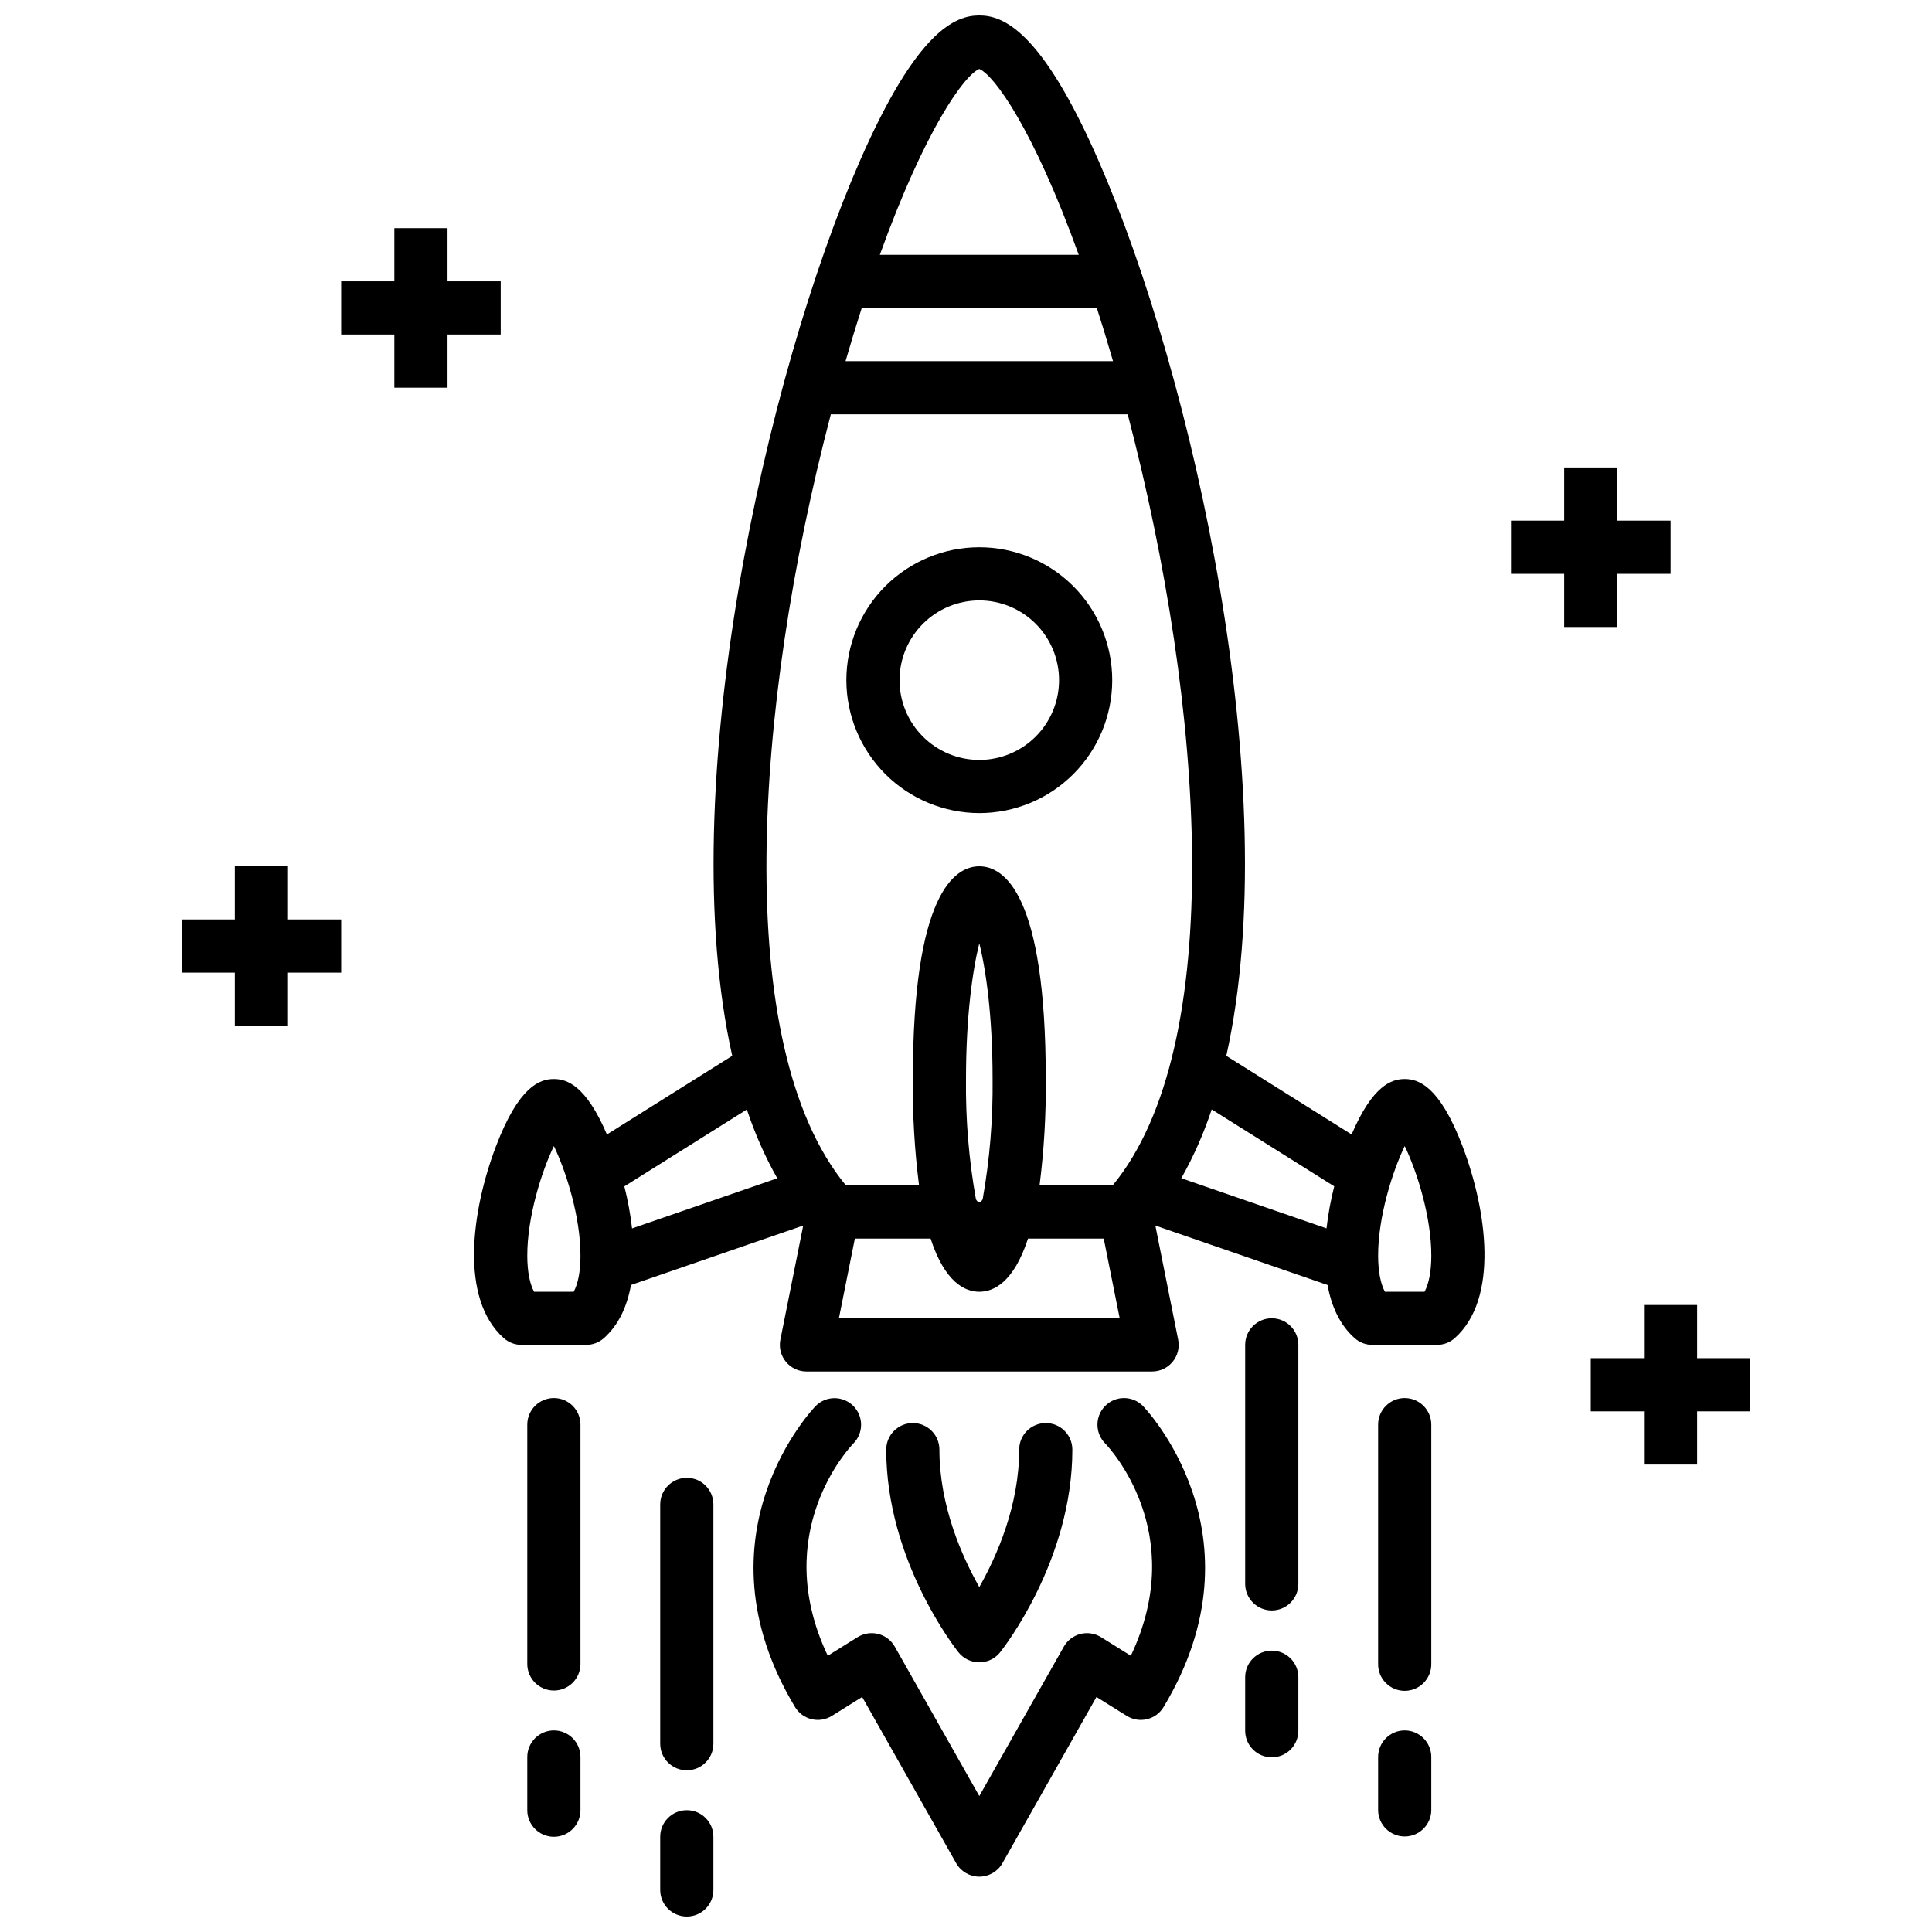
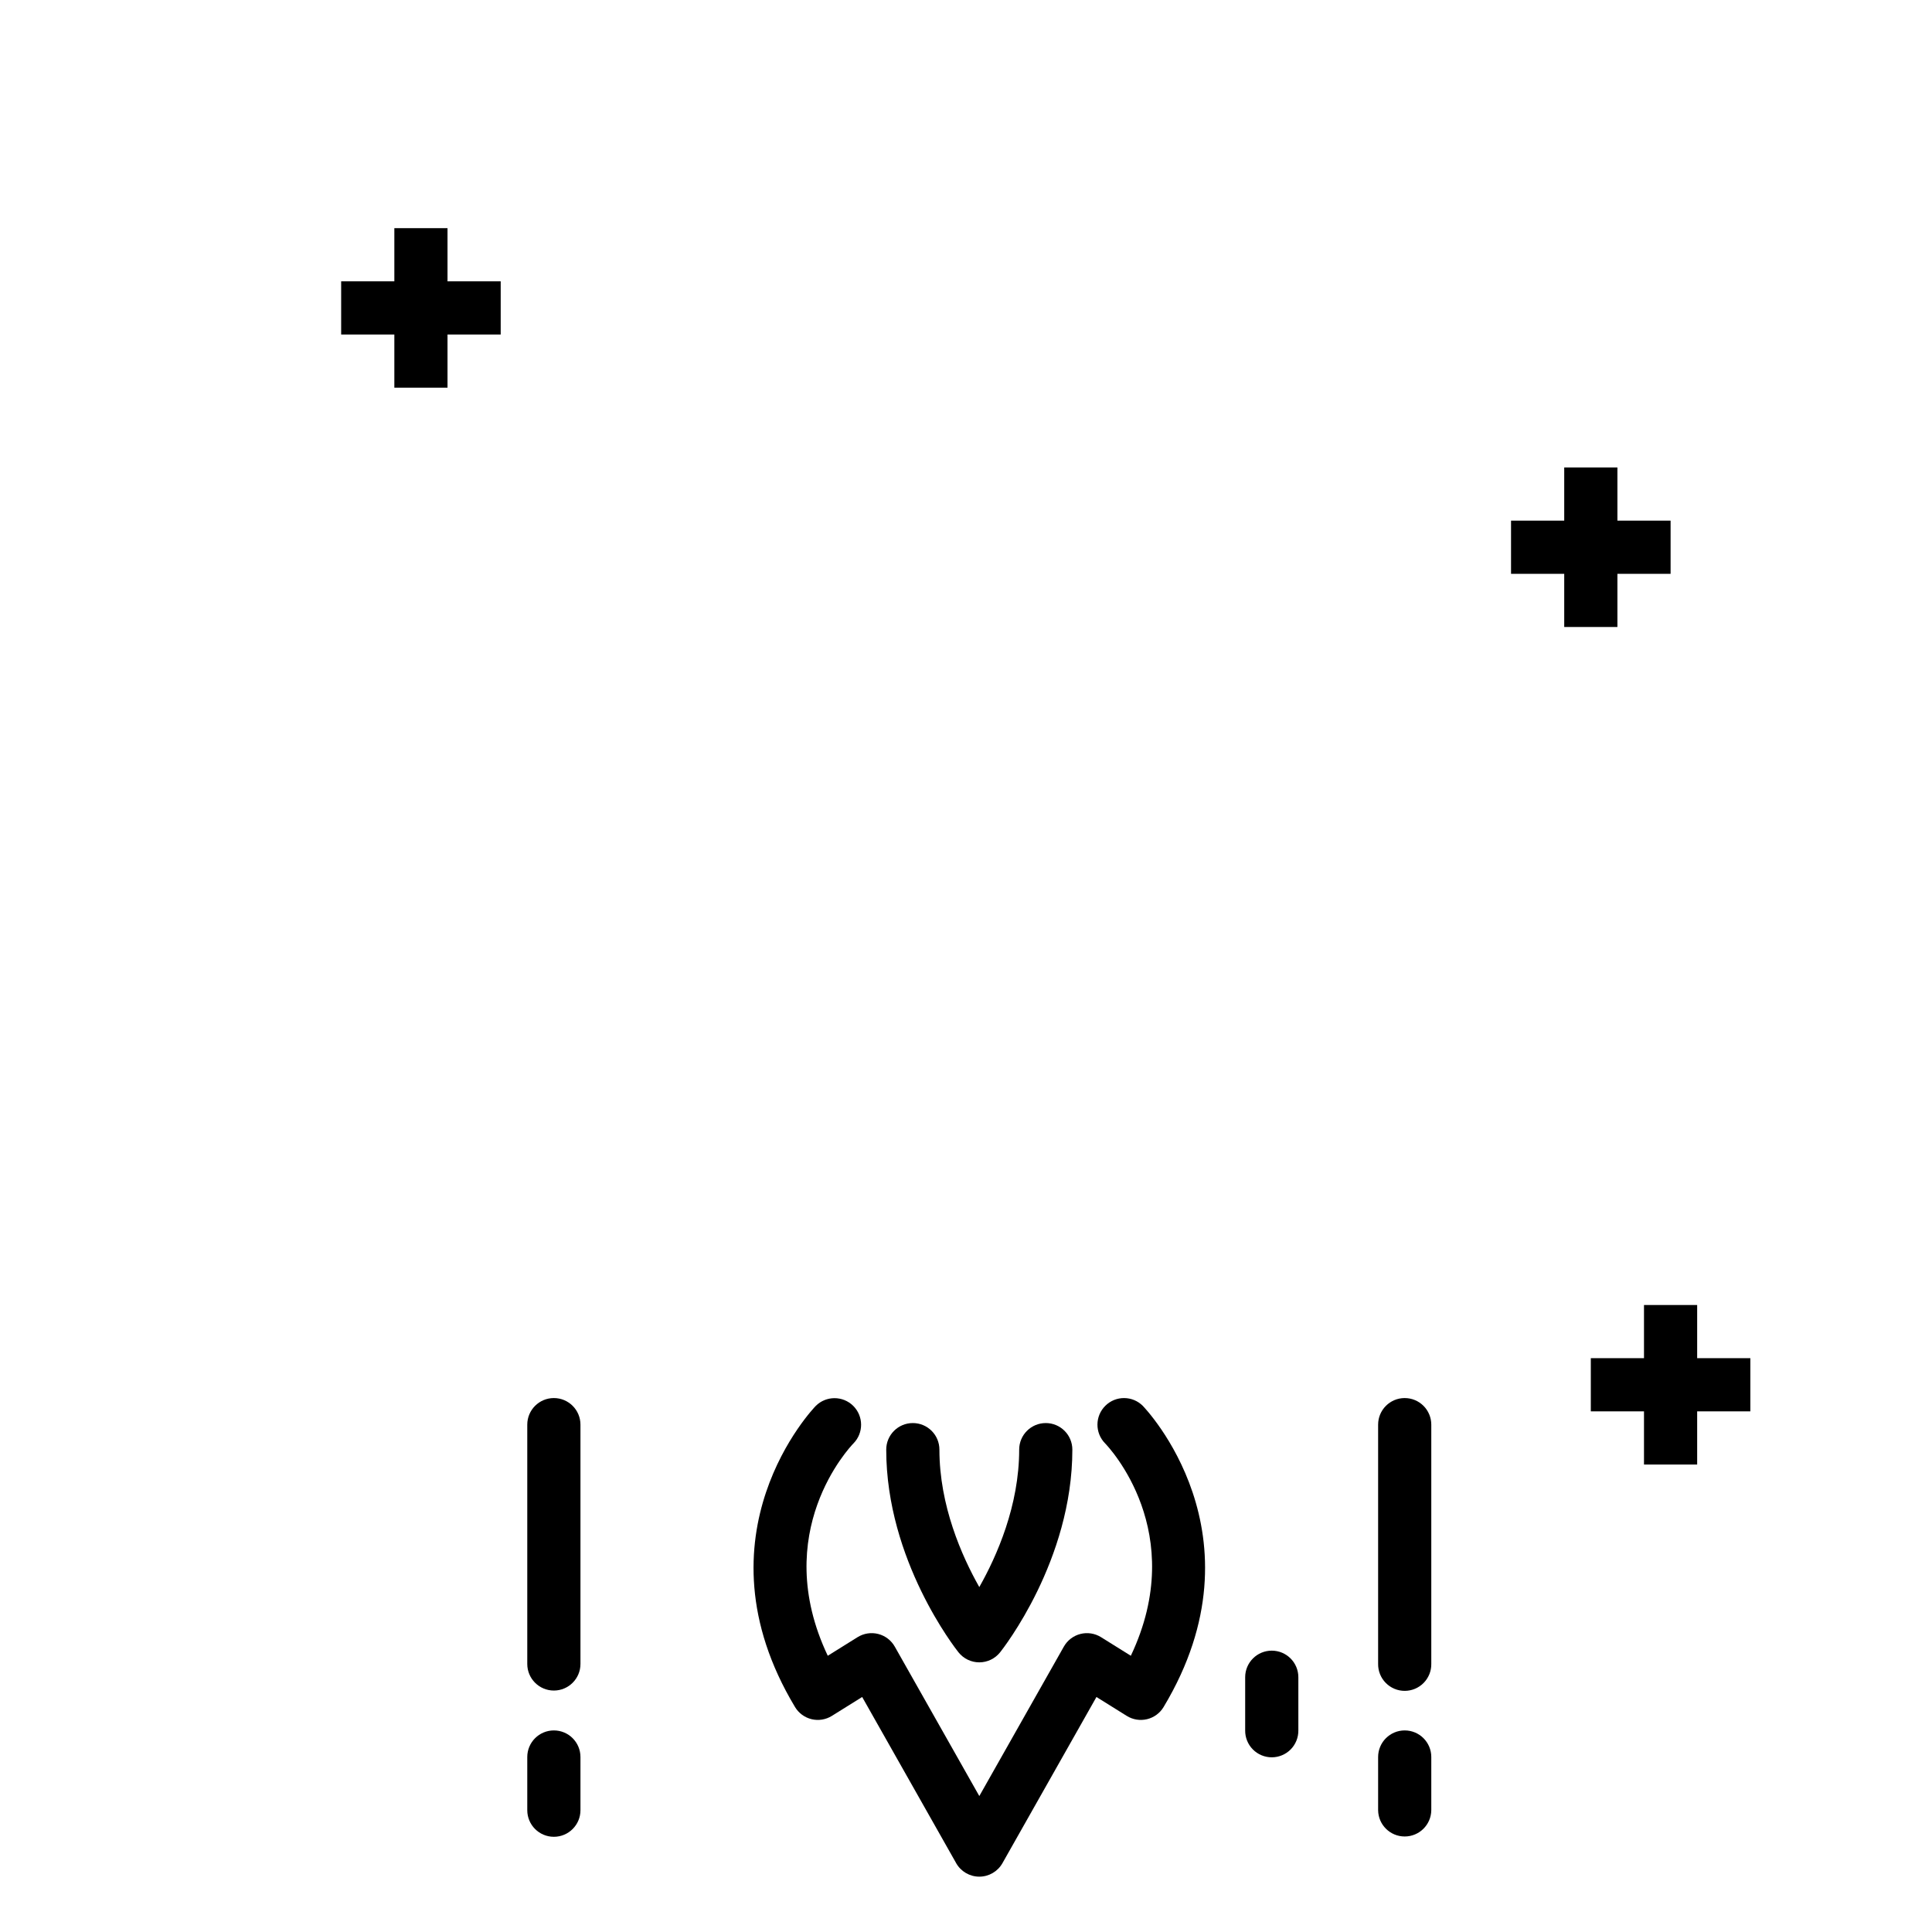
<svg xmlns="http://www.w3.org/2000/svg" width="800px" height="800px" version="1.1" viewBox="144 144 512 512">
  <defs>
    <clipPath id="b">
-       <path d="m269 148.09h269v359.91h-269z" />
+       <path d="m269 148.09h269h-269z" />
    </clipPath>
    <clipPath id="a">
      <path d="m318 623h16v28.902h-16z" />
    </clipPath>
  </defs>
  <g clip-path="url(#b)">
    <path d="m516.26 429.95c-3.418 0-8.484 1.617-14.07 14.695l-33.207-20.84c15.734-70.555-8.914-180.27-33.918-237.36-15.051-34.375-25.211-38.352-31.547-38.352-6.336 0-16.492 3.977-31.551 38.352-25.004 57.082-49.652 166.8-33.918 237.36l-33.207 20.84c-5.582-13.078-10.652-14.695-14.07-14.695-3.68 0-9.273 1.855-15.363 17.895-6.406 16.879-9.699 40.312 2.117 50.793h0.004c1.289 1.141 2.953 1.773 4.676 1.77h17.141c1.723 0.004 3.387-0.629 4.676-1.77 3.941-3.496 6.172-8.449 7.195-14.102l45.645-15.75-6.051 30.246c-0.414 2.07 0.121 4.219 1.457 5.852 1.34 1.633 3.34 2.578 5.453 2.578h91.602c2.109 0 4.109-0.949 5.449-2.582 1.336-1.633 1.871-3.777 1.457-5.848l-6.047-30.246 45.637 15.754c1.023 5.652 3.254 10.605 7.195 14.102v-0.004c1.289 1.145 2.953 1.773 4.676 1.773h17.141c1.723 0 3.387-0.629 4.676-1.773 11.816-10.48 8.523-33.91 2.117-50.793-6.09-16.039-11.684-17.895-15.363-17.895zm-18.676 28.438h0.004c-0.934 3.664-1.617 7.387-2.047 11.141l-38.48-13.285c3.269-5.805 5.965-11.914 8.051-18.238zm-125.21-232.78h62.293c1.422 4.426 2.852 9.121 4.293 14.094h-70.879c1.438-4.965 2.867-9.66 4.293-14.094zm31.145-63.34c3.945 1.645 14.348 15.941 26.355 49.254h-52.707c12.008-33.32 22.41-47.613 26.352-49.254zm-39.34 91.531h78.676c20.359 77.648 26.461 167.4-3.981 204.34h-19.387 0.004c1.191-9.348 1.738-18.766 1.648-28.188 0-49.047-11.039-56.371-17.613-56.371-6.574 0-17.613 7.324-17.613 56.371h-0.004c-0.09 9.422 0.457 18.84 1.648 28.188h-19.387c-30.449-36.945-24.348-126.7-3.988-204.35zm38.449 208.03 0.004 0.004c-1.875-10.52-2.758-21.191-2.633-31.875 0-16.531 1.719-28.742 3.523-35.977 1.805 7.234 3.523 19.445 3.523 35.977 0.121 10.684-0.762 21.355-2.637 31.875-0.547 0.996-1.227 0.996-1.777-0.008zm-52.652-5.57-38.48 13.285h0.004c-0.43-3.754-1.113-7.477-2.043-11.141l32.473-20.383h-0.004c2.09 6.324 4.785 12.43 8.055 18.234zm-53.945 30.066h-10.5c-1.152-2.129-1.777-5.371-1.797-9.434-0.047-10.43 3.852-22.57 7.047-29.172 3.191 6.602 7.09 18.742 7.047 29.172-0.012 4.059-0.645 7.305-1.797 9.434zm70.285 7.047 4.231-21.137h20.066c3.793 11.609 9.098 14.094 12.91 14.094s9.117-2.481 12.91-14.094h20.066l4.231 21.137zm155.2-7.047h-10.5c-1.152-2.129-1.777-5.371-1.797-9.434-0.047-10.43 3.852-22.57 7.047-29.172 3.191 6.602 7.09 18.742 7.047 29.172-0.016 4.059-0.645 7.305-1.797 9.434z" />
  </g>
-   <path d="m403.52 359.48c9.344 0 18.305-3.711 24.91-10.316 6.609-6.606 10.32-15.566 10.32-24.91s-3.711-18.301-10.32-24.91c-6.606-6.606-15.566-10.316-24.91-10.316-9.34 0-18.301 3.711-24.906 10.316-6.609 6.609-10.32 15.566-10.32 24.91 0.012 9.34 3.727 18.293 10.332 24.898 6.606 6.602 15.559 10.316 24.895 10.328zm0-56.371v0.004c5.609 0 10.984 2.227 14.949 6.188 3.965 3.965 6.191 9.344 6.191 14.949s-2.227 10.984-6.191 14.949c-3.961 3.965-9.34 6.191-14.945 6.191-5.609 0-10.984-2.227-14.949-6.191-3.965-3.965-6.191-9.34-6.191-14.949 0.008-5.602 2.234-10.977 6.199-14.941 3.961-3.961 9.336-6.191 14.938-6.195z" />
  <path d="m436.94 516.53c-2.766 2.727-2.809 7.172-0.102 9.953 0.977 1.004 22.375 23.574 6.844 56.312l-7.894-4.926c-1.629-1.016-3.606-1.324-5.469-0.852-1.863 0.477-3.449 1.688-4.394 3.363l-22.398 39.594-22.398-39.594c-0.945-1.676-2.535-2.887-4.398-3.363-1.863-0.473-3.836-0.164-5.469 0.852l-7.894 4.926c-15.531-32.738 5.867-55.312 6.82-56.293v0.004c2.711-2.766 2.68-7.207-0.07-9.934-2.754-2.727-7.191-2.723-9.934 0.012-0.332 0.336-32.965 34.09-5.496 79.793v0.004c0.973 1.617 2.555 2.781 4.391 3.223 1.836 0.441 3.773 0.125 5.379-0.875l8.027-5.008 24.91 44.035h-0.004c1.254 2.211 3.594 3.578 6.137 3.578 2.539 0 4.883-1.367 6.133-3.578l24.91-44.035 8.027 5.008c1.602 1 3.539 1.316 5.375 0.875 1.84-0.441 3.422-1.605 4.391-3.223 27.473-45.707-5.16-79.461-5.496-79.793l0.004-0.004c-2.731-2.75-7.172-2.777-9.93-0.055z" />
  <path d="m403.52 584.54c2.144 0 4.176-0.977 5.512-2.652 0.781-0.984 19.152-24.348 19.152-53.719 0-3.891-3.152-7.043-7.043-7.043-3.894 0-7.047 3.152-7.047 7.043 0 14.828-5.914 28.199-10.57 36.422-4.656-8.227-10.57-21.598-10.57-36.422 0-3.891-3.152-7.043-7.047-7.043-3.891 0-7.047 3.152-7.047 7.043 0 29.367 18.375 52.738 19.152 53.719h0.004c1.336 1.676 3.363 2.652 5.504 2.652z" />
  <path d="m290.78 514.5c-3.891 0-7.047 3.156-7.047 7.047v63.418c0 3.891 3.156 7.047 7.047 7.047s7.047-3.156 7.047-7.047v-63.418c0-3.891-3.156-7.047-7.047-7.047z" />
  <path d="m290.78 602.58c-3.891 0-7.047 3.156-7.047 7.047v14.094c0 3.891 3.156 7.047 7.047 7.047s7.047-3.156 7.047-7.047v-14.094c0-3.891-3.156-7.047-7.047-7.047z" />
-   <path d="m326.01 535.64c-3.891 0-7.047 3.152-7.047 7.047v63.418-0.004c0 3.894 3.156 7.047 7.047 7.047s7.047-3.152 7.047-7.047v-63.414c0-3.894-3.156-7.047-7.047-7.047z" />
  <g clip-path="url(#a)">
-     <path d="m326.01 623.72c-3.891 0-7.047 3.152-7.047 7.047v14.094-0.004c0 3.894 3.156 7.047 7.047 7.047s7.047-3.152 7.047-7.047v-14.09c0-3.894-3.156-7.047-7.047-7.047z" />
-   </g>
-   <path d="m481.03 493.36c-3.891 0-7.047 3.152-7.047 7.043v63.418c0.047 3.859 3.188 6.965 7.047 6.965s7-3.106 7.047-6.965v-63.418c0-1.867-0.742-3.66-2.066-4.981-1.32-1.32-3.113-2.062-4.981-2.062z" />
+     </g>
  <path d="m481.03 581.44c-3.891 0-7.047 3.152-7.047 7.043v14.094c-0.023 1.883 0.711 3.699 2.035 5.039 1.324 1.336 3.129 2.09 5.012 2.09s3.688-0.754 5.012-2.09c1.324-1.34 2.055-3.156 2.035-5.039v-14.094c-0.004-3.891-3.156-7.043-7.047-7.043z" />
  <path d="m516.26 514.5c-3.891 0-7.043 3.156-7.043 7.047v63.418c-0.023 1.883 0.707 3.695 2.031 5.035s3.129 2.094 5.012 2.094c1.883 0 3.688-0.754 5.012-2.094 1.324-1.34 2.059-3.152 2.035-5.035v-63.418c0-1.867-0.742-3.66-2.062-4.981-1.32-1.324-3.113-2.066-4.984-2.066z" />
  <path d="m516.26 602.58c-3.891 0-7.043 3.156-7.043 7.047v14.094c0.043 3.859 3.184 6.965 7.043 6.965s7-3.106 7.047-6.965v-14.094c0-3.891-3.152-7.047-7.047-7.047z" />
  <path d="m276.69 232.65v-14.094h-14.094v-14.09h-14.09v14.09h-14.094v14.094h14.094v14.094h14.09v-14.094z" />
  <path d="m572.63 310.16v-14.09h14.094v-14.094h-14.094v-14.094h-14.094v14.094h-14.094v14.094h14.094v14.09z" />
-   <path d="m220.32 373.57h-14.09v14.094h-14.094v14.094h14.094v14.09h14.09v-14.09h14.094v-14.094h-14.094z" />
  <path d="m607.86 503.93h-14.094v-14.09h-14.09v14.09h-14.094v14.094h14.094v14.094h14.09v-14.094h14.094z" />
</svg>